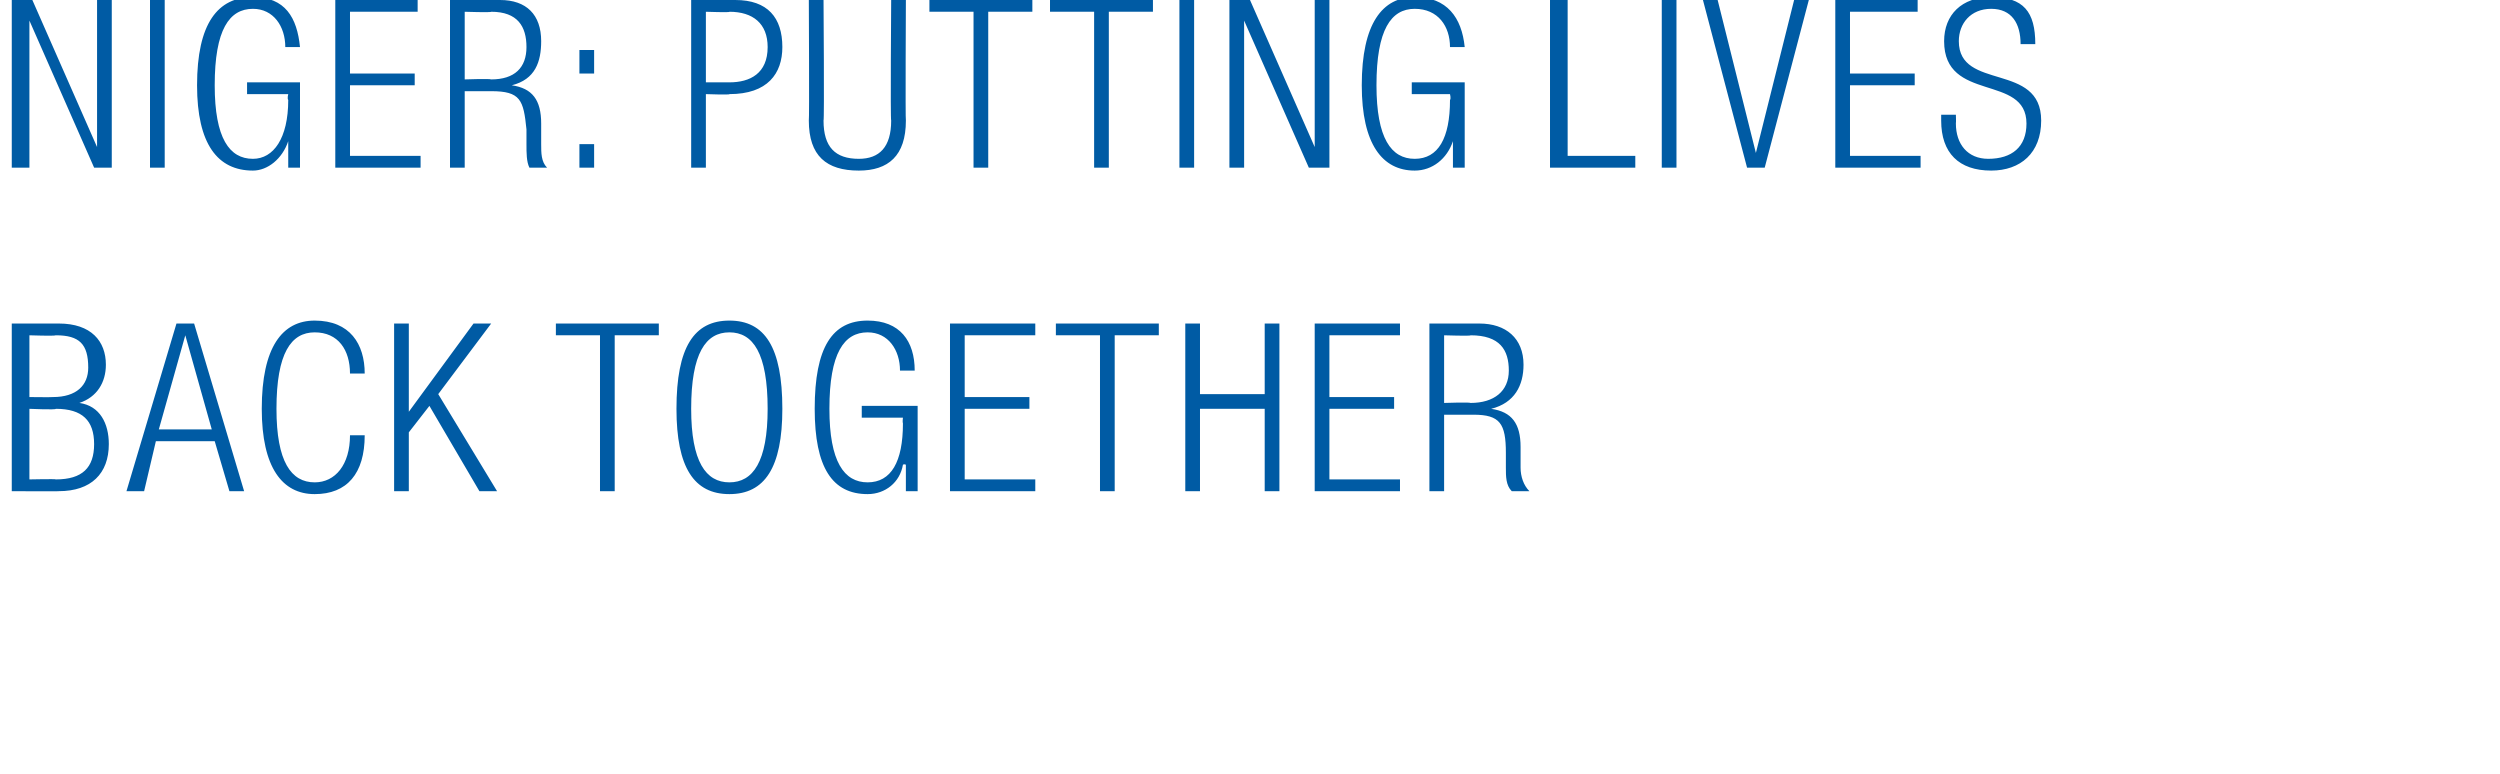
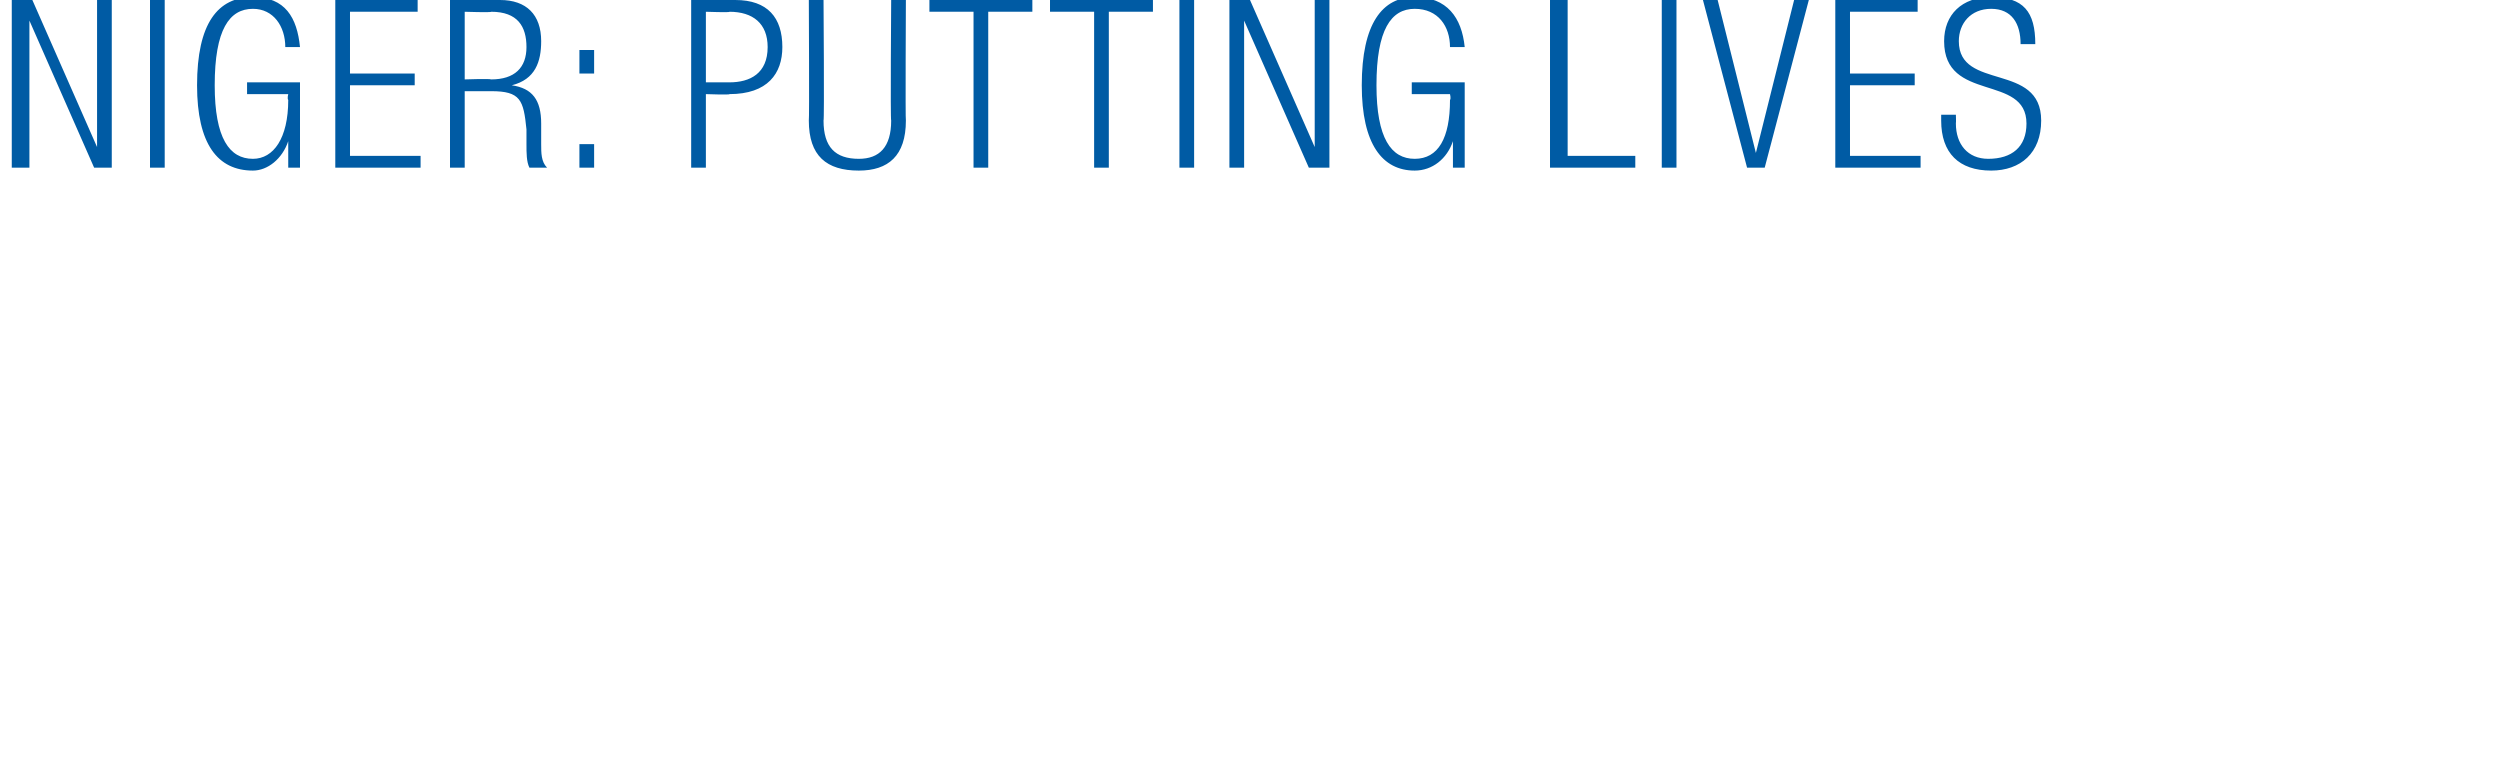
<svg xmlns="http://www.w3.org/2000/svg" version="1.1" width="85px" height="26.3px" viewBox="0 0 85 26.3">
  <desc>niger: putting lives back together</desc>
  <defs />
  <g id="Polygon208188">
-     <path d="m1 13.5c0 0 .77.01.8 0c.8 0 1.2-.4 1.2-1c0-.8-.3-1.1-1.1-1.1c-.04.03-.9 0-.9 0l0 2.1zm0 2.8c0 0 .91-.02.9 0c.9 0 1.3-.4 1.3-1.2c0-.8-.4-1.2-1.3-1.2c.01.04-.9 0-.9 0l0 2.4zm-.6-5.3c0 0 1.62 0 1.6 0c1.1 0 1.6.6 1.6 1.4c0 .6-.3 1.1-.9 1.3c0 0 0 0 0 0c.7.1 1 .7 1 1.4c0 1-.6 1.6-1.7 1.6c.02.01-1.6 0-1.6 0l0-5.7zm6.8 3.6l-.9-3.2l0 0l-.9 3.2l1.8 0zm-1.2-3.6l.6 0l1.7 5.7l-.5 0l-.5-1.7l-2 0l-.4 1.7l-.6 0l1.7-5.7zm6.4 3.8c0 1.3-.6 2-1.7 2c-1.1 0-1.8-.9-1.8-2.9c0-2.1.7-3 1.8-3c1.2 0 1.7.8 1.7 1.8c0 0-.5 0-.5 0c0-.8-.4-1.4-1.2-1.4c-.8 0-1.3.7-1.3 2.6c0 1.8.5 2.5 1.3 2.5c.7 0 1.2-.6 1.2-1.6c0 0 .5 0 .5 0zm1-3.8l.5 0l0 3l0 0l2.2-3l.6 0l-1.8 2.4l2 3.3l-.6 0l-1.7-2.9l-.7.9l0 2l-.5 0l0-5.7zm7 .4l-1.5 0l0-.4l3.5 0l0 .4l-1.5 0l0 5.3l-.5 0l0-5.3zm4.4-.5c1.2 0 1.8.9 1.8 3c0 2-.6 2.9-1.8 2.9c-1.2 0-1.8-.9-1.8-2.9c0-2.1.6-3 1.8-3zm0 5.5c.8 0 1.3-.7 1.3-2.5c0-1.9-.5-2.6-1.3-2.6c-.8 0-1.3.7-1.3 2.6c0 1.8.5 2.5 1.3 2.5zm4.5-2.2l0-.4l1.9 0l0 2.9l-.4 0l0-.9c0 0-.06-.03-.1 0c-.1.6-.6 1-1.2 1c-1.2 0-1.8-.9-1.8-2.9c0-2.1.6-3 1.8-3c1.1 0 1.6.7 1.6 1.7c0 0-.5 0-.5 0c0-.7-.4-1.3-1.1-1.3c-.8 0-1.3.7-1.3 2.6c0 1.8.5 2.5 1.3 2.5c.8 0 1.2-.7 1.2-2c-.02-.05 0-.2 0-.2l-1.4 0zm3-3.2l2.9 0l0 .4l-2.4 0l0 2.1l2.2 0l0 .4l-2.2 0l0 2.4l2.4 0l0 .4l-2.9 0l0-5.7zm5.1.4l-1.5 0l0-.4l3.5 0l0 .4l-1.5 0l0 5.3l-.5 0l0-5.3zm5.6 2.5l-2.2 0l0 2.8l-.5 0l0-5.7l.5 0l0 2.4l2.2 0l0-2.4l.5 0l0 5.7l-.5 0l0-2.8zm1.7-2.9l2.9 0l0 .4l-2.4 0l0 2.1l2.2 0l0 .4l-2.2 0l0 2.4l2.4 0l0 .4l-2.9 0l0-5.7zm3.9 0c0 0 1.68 0 1.7 0c.9 0 1.5.5 1.5 1.4c0 .7-.3 1.3-1.1 1.5c0 0 0 0 0 0c.7.1 1 .5 1 1.3c0 0 0 .7 0 .7c0 .3.1.6.3.8c0 0-.6 0-.6 0c-.2-.2-.2-.5-.2-.8c0 0 0-.5 0-.5c0-1-.2-1.3-1.1-1.3c-.04 0-1 0-1 0l0 2.6l-.5 0l0-5.7zm.5 2.7c0 0 .87-.03.9 0c.8 0 1.3-.4 1.3-1.1c0-.7-.3-1.2-1.3-1.2c.03.03-.9 0-.9 0l0 2.3z" stroke="none" fill="#005ba4" />
-   </g>
+     </g>
  <g id="Polygon208187">
    <path d="m.4 0l.7 0l2.2 5l0 0l0-5l.5 0l0 5.7l-.6 0l-2.2-5l0 0l0 5l-.6 0l0-5.7zm4.7 0l.5 0l0 5.7l-.5 0l0-5.7zm3.3 3.2l0-.4l1.8 0l0 2.9l-.4 0l0-.9c0 0 .03-.03 0 0c-.2.6-.7 1-1.2 1c-1.2 0-1.9-.9-1.9-2.9c0-2.1.7-3 1.9-3c1.1 0 1.5.7 1.6 1.7c0 0-.5 0-.5 0c0-.7-.4-1.3-1.1-1.3c-.8 0-1.3.7-1.3 2.6c0 1.8.5 2.5 1.3 2.5c.7 0 1.2-.7 1.2-2c-.04-.05 0-.2 0-.2l-1.4 0zm3-3.2l2.8 0l0 .4l-2.3 0l0 2.1l2.2 0l0 .4l-2.2 0l0 2.4l2.4 0l0 .4l-2.9 0l0-5.7zm3.9 0c0 0 1.67 0 1.7 0c.9 0 1.4.5 1.4 1.4c0 .7-.2 1.3-1 1.5c0 0 0 0 0 0c.7.1 1 .5 1 1.3c0 0 0 .7 0 .7c0 .3 0 .6.2.8c0 0-.6 0-.6 0c-.1-.2-.1-.5-.1-.8c0 0 0-.5 0-.5c-.1-1-.2-1.3-1.2-1.3c.04 0-.9 0-.9 0l0 2.6l-.5 0l0-5.7zm.5 2.7c0 0 .86-.03.9 0c.8 0 1.2-.4 1.2-1.1c0-.7-.3-1.2-1.2-1.2c.01.03-.9 0-.9 0l0 2.3zm3.9-1l.5 0l0 .8l-.5 0l0-.8zm0 3.2l.5 0l0 .8l-.5 0l0-.8zm4.3-2.1c0 0 .85 0 .8 0c.7 0 1.3-.3 1.3-1.2c0-.8-.5-1.2-1.3-1.2c.05.03-.8 0-.8 0l0 2.4zm-.5-2.8c0 0 1.51 0 1.5 0c1.1 0 1.6.6 1.6 1.6c0 .9-.5 1.6-1.8 1.6c.03.03-.8 0-.8 0l0 2.5l-.5 0l0-5.7zm4 0l.5 0c0 0 .03 4.1 0 4.1c0 .9.4 1.3 1.2 1.3c.7 0 1.1-.4 1.1-1.3c-.03 0 0-4.1 0-4.1l.5 0c0 0-.02 4.11 0 4.1c0 1.2-.6 1.7-1.6 1.7c-1.1 0-1.7-.5-1.7-1.7c.02.01 0-4.1 0-4.1zm5.6.4l-1.5 0l0-.4l3.5 0l0 .4l-1.5 0l0 5.3l-.5 0l0-5.3zm4.1 0l-1.5 0l0-.4l3.5 0l0 .4l-1.5 0l0 5.3l-.5 0l0-5.3zm2.9-.4l.5 0l0 5.7l-.5 0l0-5.7zm1.7 0l.7 0l2.2 5l0 0l0-5l.5 0l0 5.7l-.7 0l-2.2-5l0 0l0 5l-.5 0l0-5.7zm6.2 3.2l0-.4l1.8 0l0 2.9l-.4 0l0-.9c0 0 0-.03 0 0c-.2.6-.7 1-1.3 1c-1.1 0-1.8-.9-1.8-2.9c0-2.1.7-3 1.8-3c1.1 0 1.6.7 1.7 1.7c0 0-.5 0-.5 0c0-.7-.4-1.3-1.2-1.3c-.8 0-1.3.7-1.3 2.6c0 1.8.5 2.5 1.3 2.5c.8 0 1.2-.7 1.2-2c.04-.05 0-.2 0-.2l-1.3 0zm4.7-3.2l.6 0l0 5.3l2.3 0l0 .4l-2.9 0l0-5.7zm3.8 0l.5 0l0 5.7l-.5 0l0-5.7zm1.4 0l.5 0l1.3 5.2l0 0l1.3-5.2l.5 0l-1.5 5.7l-.6 0l-1.5-5.7zm4.5 0l2.8 0l0 .4l-2.3 0l0 2.1l2.2 0l0 .4l-2.2 0l0 2.4l2.4 0l0 .4l-2.9 0l0-5.7zm6.3 1.5c0-.7-.3-1.2-1-1.2c-.7 0-1.1.5-1.1 1.1c0 1.7 2.8.7 2.8 2.7c0 1.1-.7 1.7-1.7 1.7c-1.1 0-1.7-.6-1.7-1.7c0 .01 0-.2 0-.2l.5 0c0 0 .01.26 0 .3c0 .7.4 1.2 1.1 1.2c.8 0 1.3-.4 1.3-1.2c0-1.7-2.8-.7-2.8-2.8c0-.9.6-1.5 1.6-1.5c1.1 0 1.5.5 1.5 1.6c0 0-.5 0-.5 0z" stroke="none" fill="#005ba4" />
  </g>
</svg>